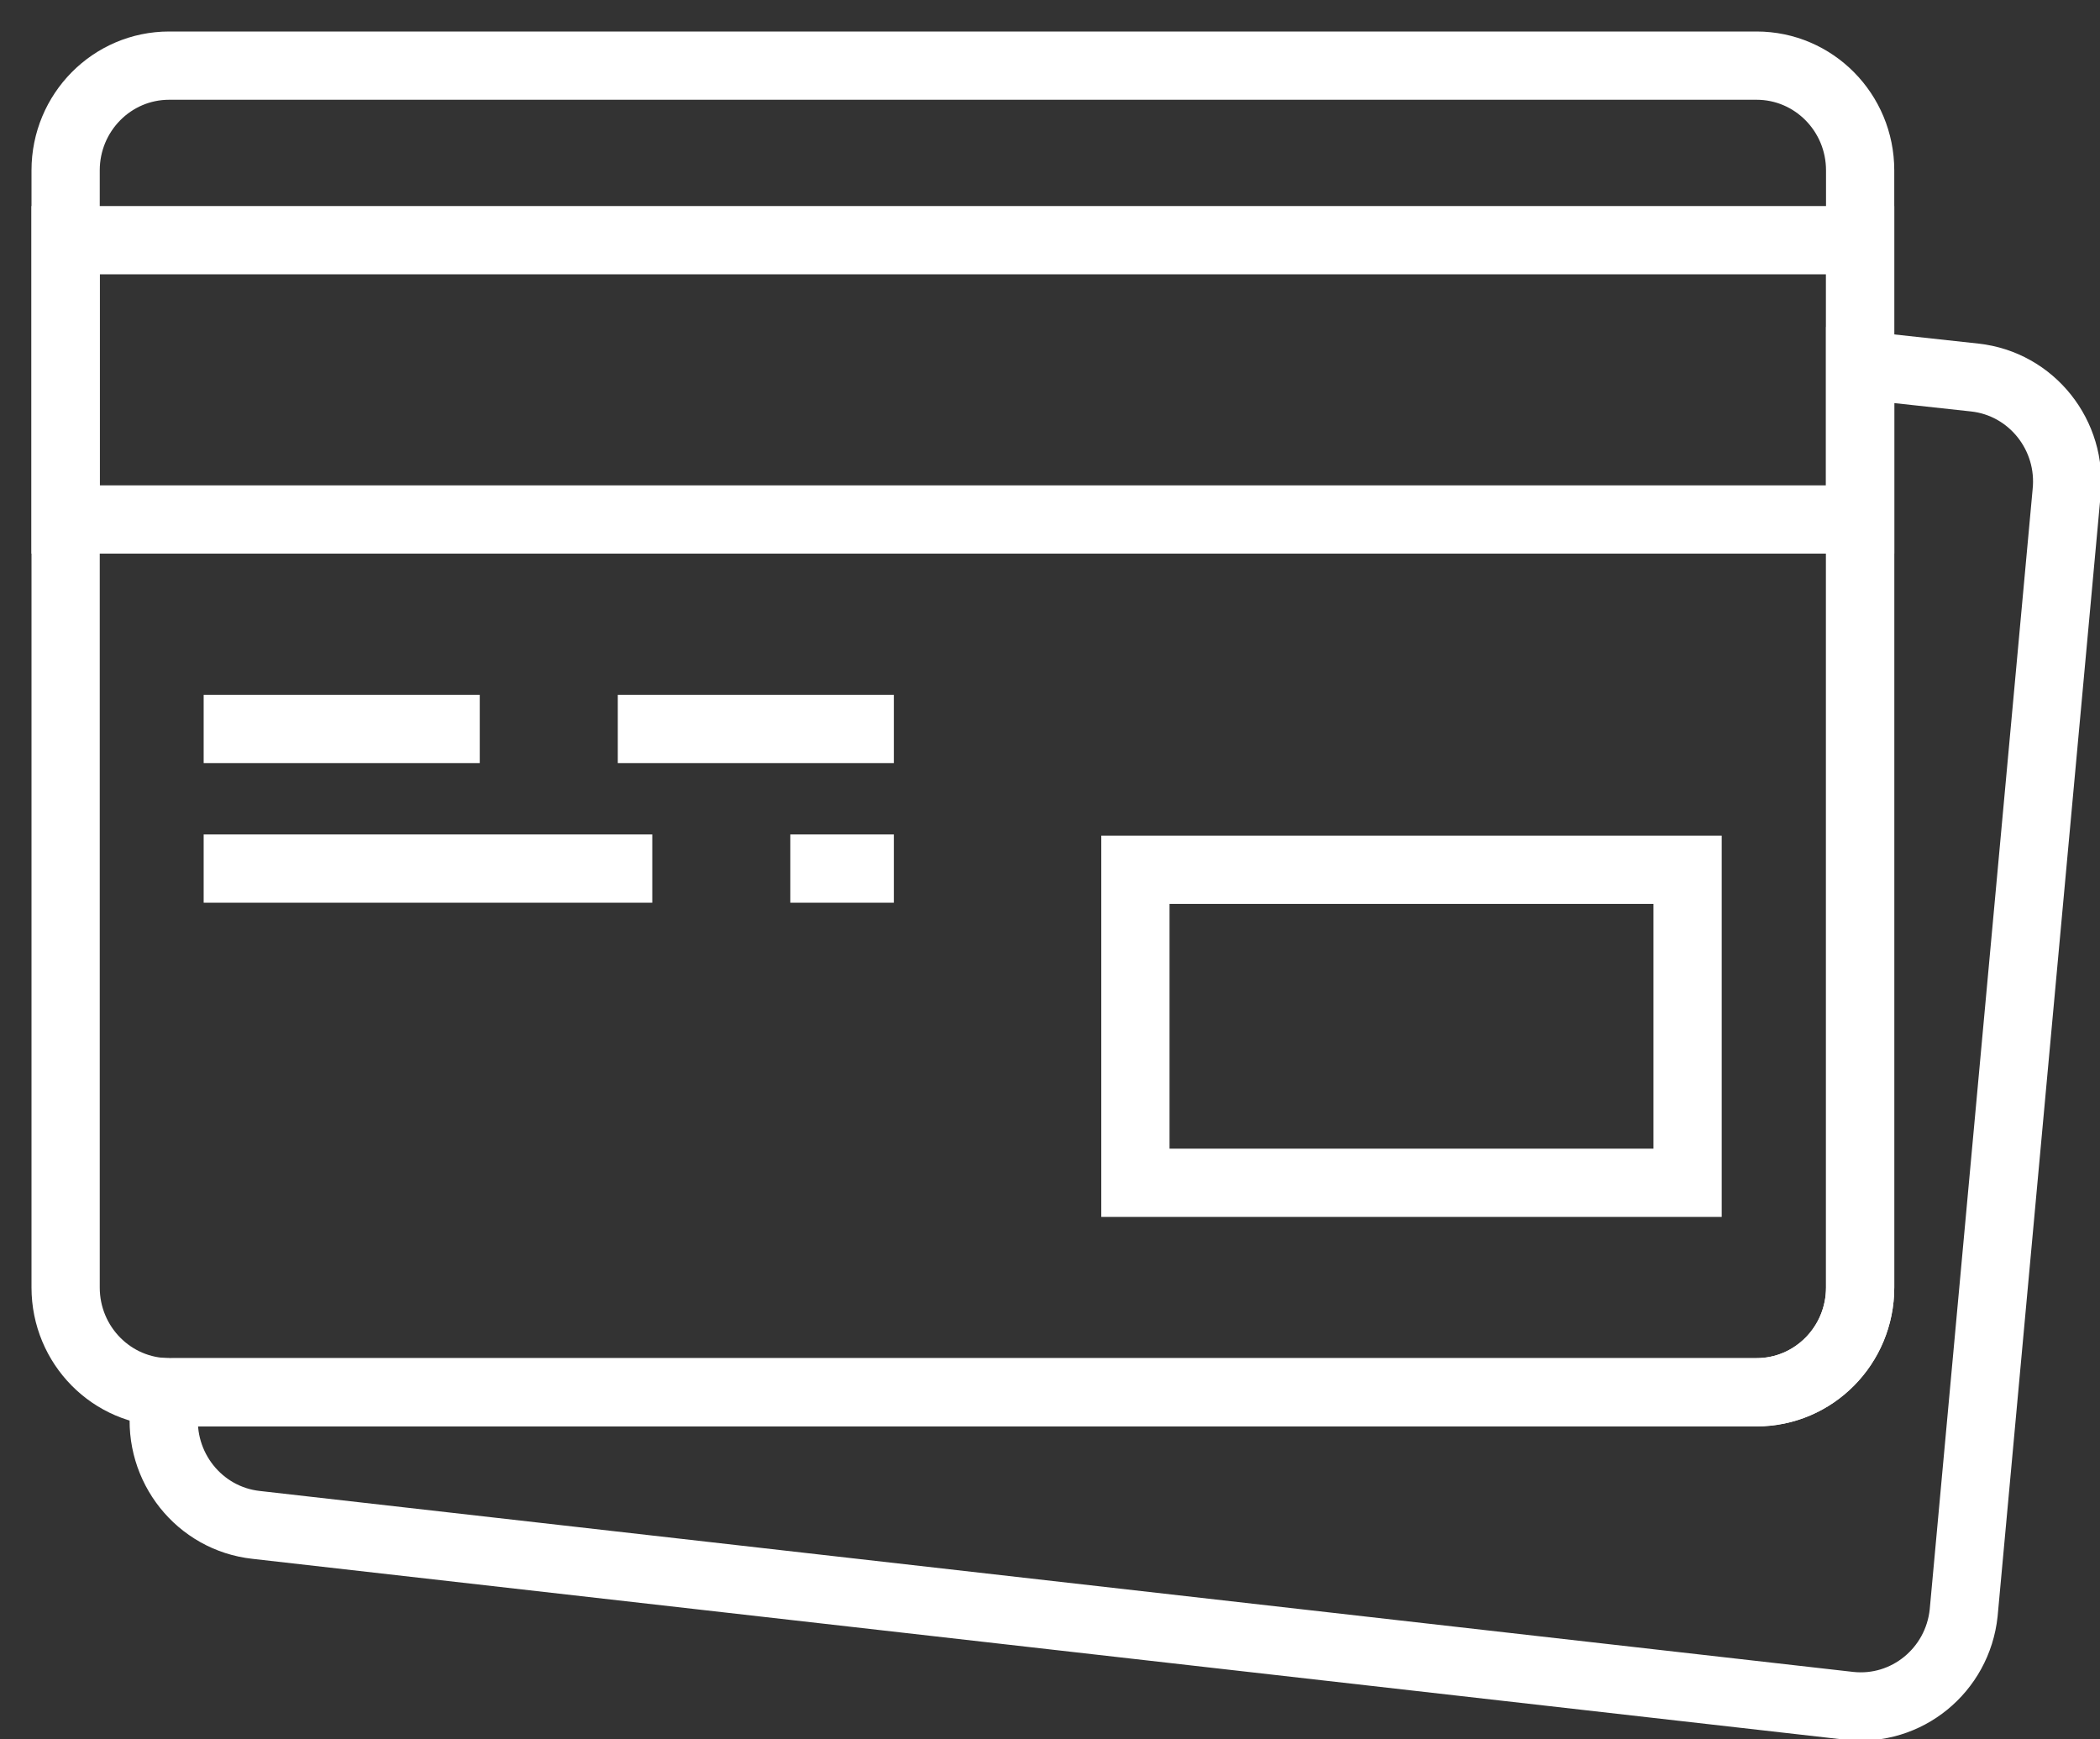
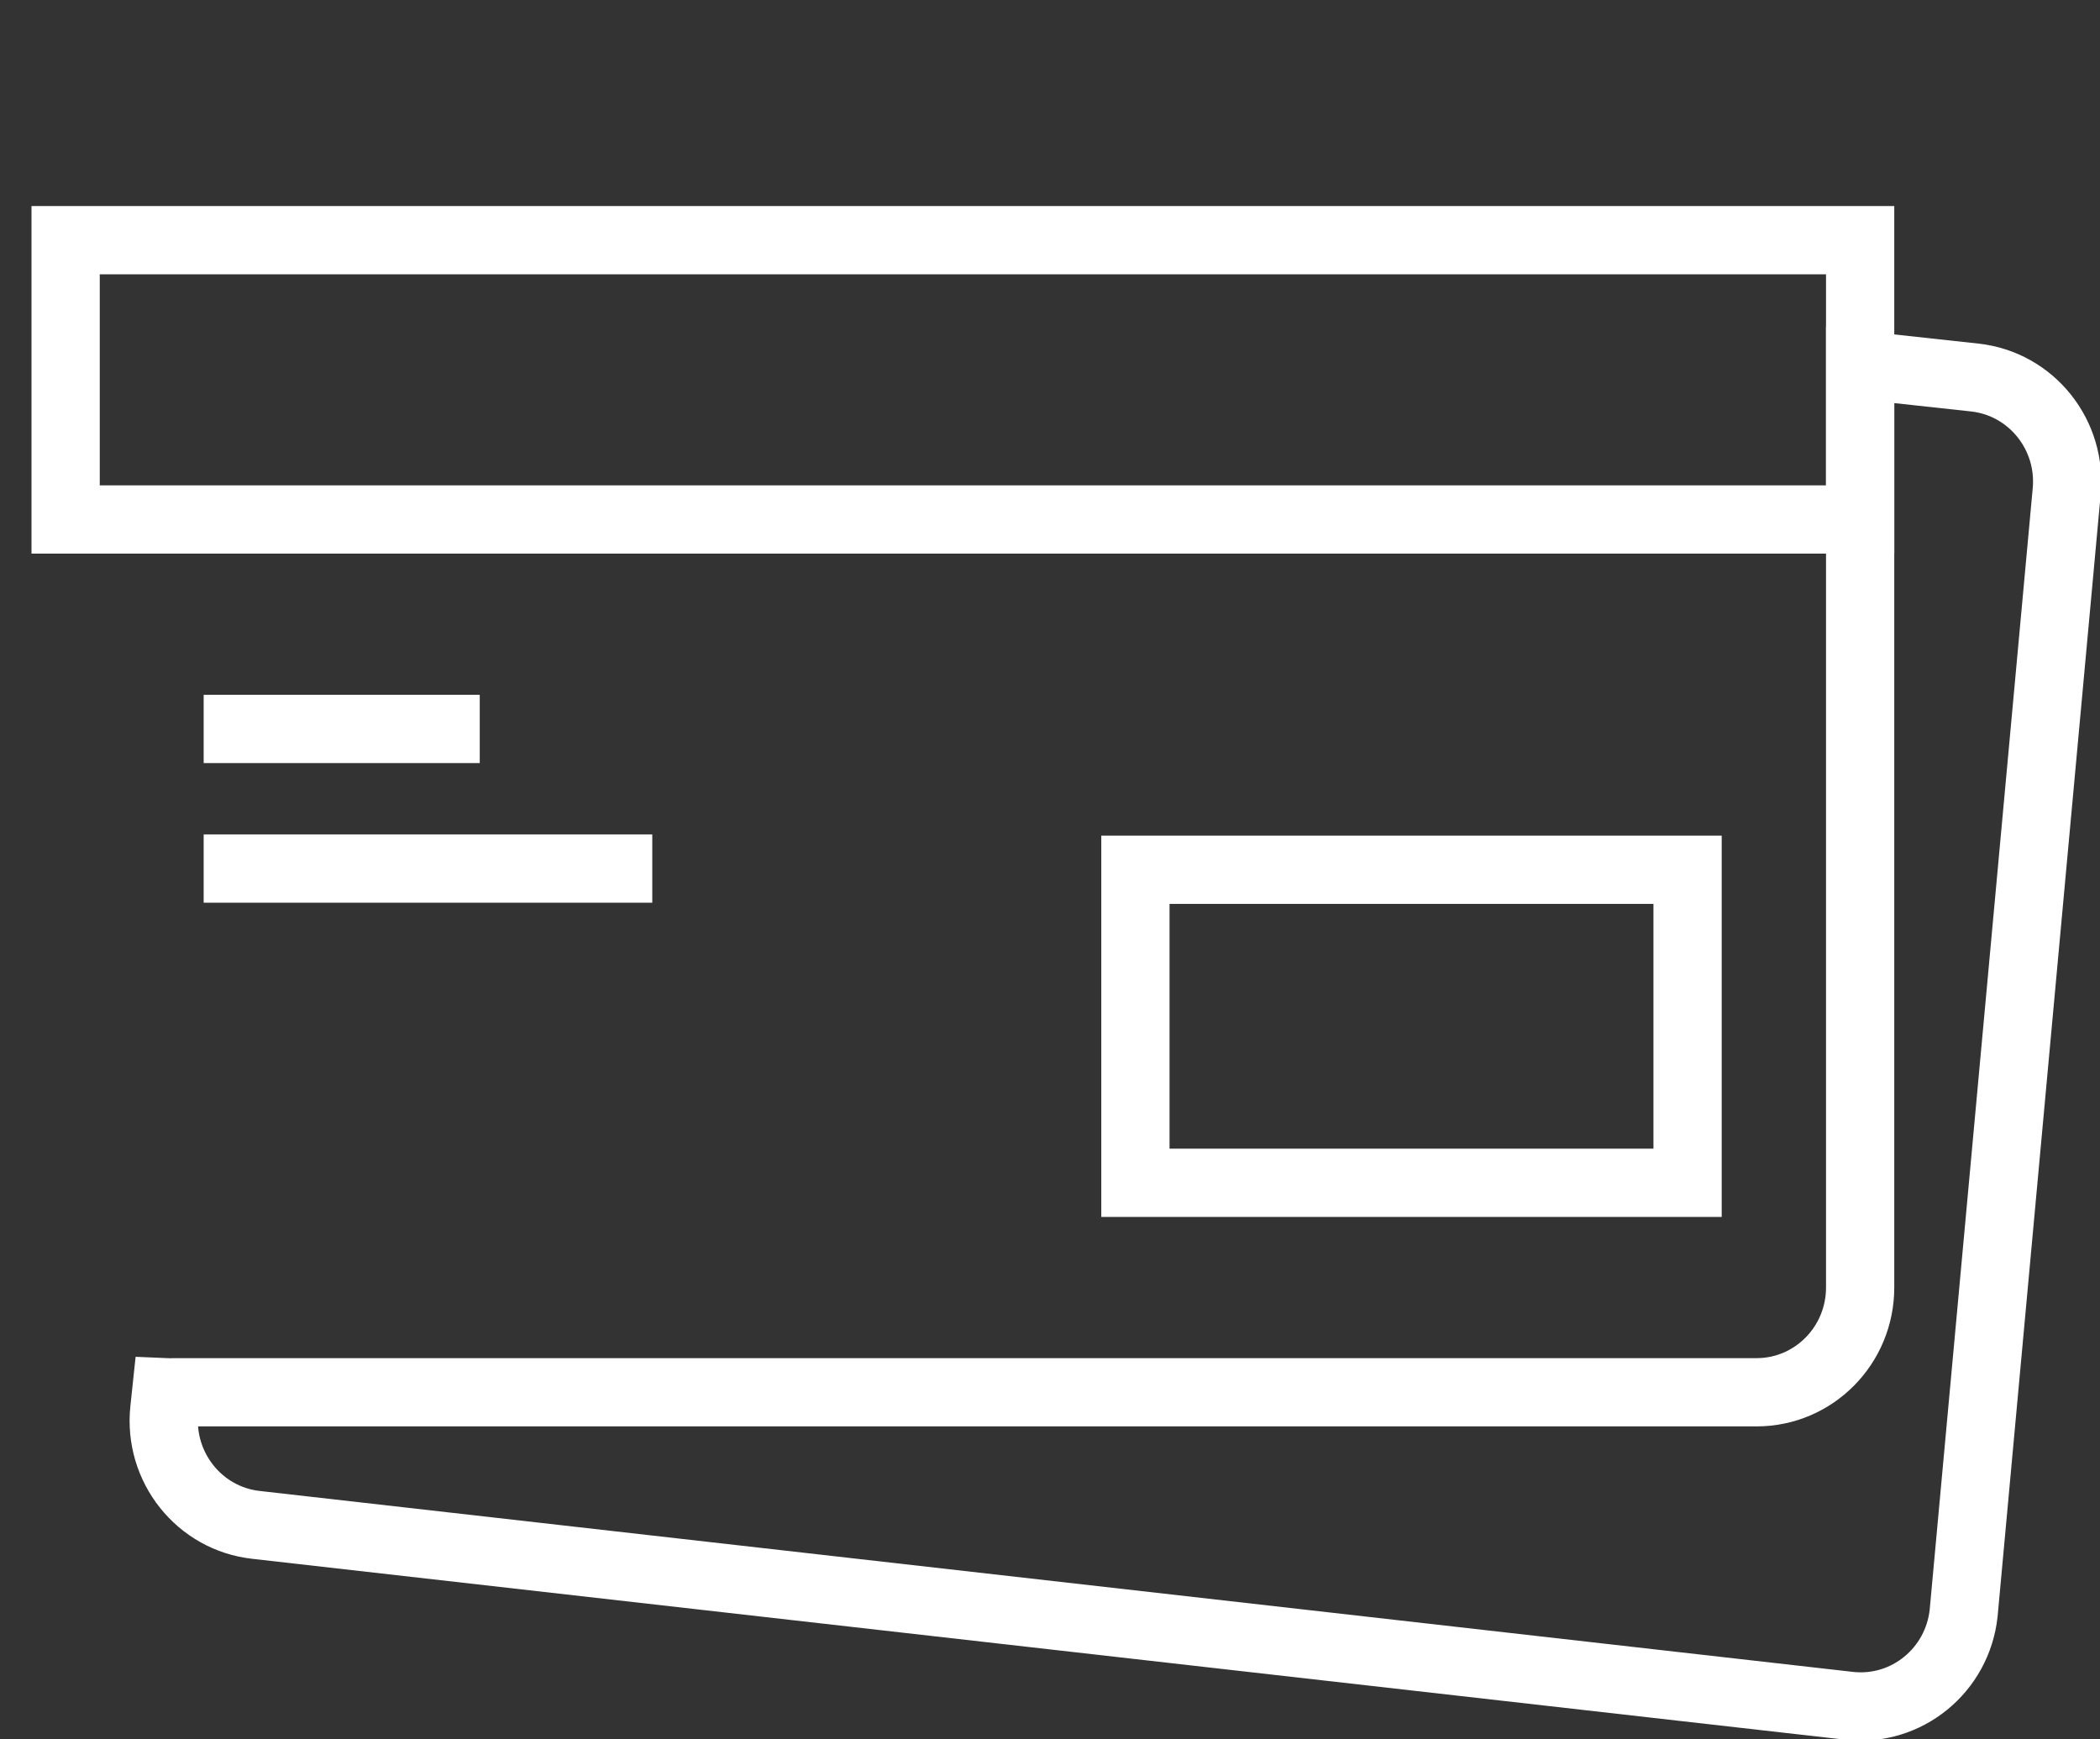
<svg xmlns="http://www.w3.org/2000/svg" width="64px" height="53px" viewBox="0 0 64 53" version="1.1">
  <rect x="0" y="0" width="64" height="53" fill="#333333" stroke="none" />
  <title>noun_697080_cc</title>
  <desc>Created with Sketch.</desc>
  <defs />
  <g id="Page-1" stroke="none" stroke-width="1" fill="none" fill-rule="evenodd">
    <g id="Feedback-Copy" transform="translate(-857, -1009)" stroke-width="2.08" stroke="#FFFFFF">
      <g id="noun_697080_cc" transform="translate(859, 1011)">
        <g id="Group">
          <g id="Shape">
            <g>
-               <path d="M51.534,40.426 L3.155,40.426 C1.412,40.426 0,38.997 0,37.234 L0,3.191 C0,1.429 1.412,0 3.155,0 L51.534,0 C53.277,0 54.69,1.429 54.69,3.191 L54.69,37.234 C54.69,38.997 53.277,40.426 51.534,40.426 L51.534,40.426 Z" />
              <polygon points="0 13.83 54.69 13.83 54.69 5.319 0 5.319" />
              <polygon points="32.603 34.043 49.431 34.043 49.431 24.504 32.603 24.504" />
              <path d="M4.207,20.213 L12.621,20.213" />
-               <path d="M16.828,20.213 L25.241,20.213" />
              <path d="M4.207,24.468 L17.879,24.468" />
-               <path d="M22.086,24.468 L25.241,24.468" />
              <path d="M58.182,9.504 L54.69,9.124 L54.69,37.234 C54.69,38.997 53.277,40.426 51.535,40.426 L3.156,40.426 C3.124,40.426 3.096,40.417 3.065,40.416 L3.008,40.953 C2.822,42.706 4.076,44.28 5.808,44.468 L54.37,49.982 C56.103,50.17 57.659,48.902 57.845,47.15 L60.981,13.018 C61.168,11.266 59.914,9.693 58.182,9.504 L58.182,9.504 Z" />
            </g>
          </g>
        </g>
      </g>
    </g>
  </g>
</svg>